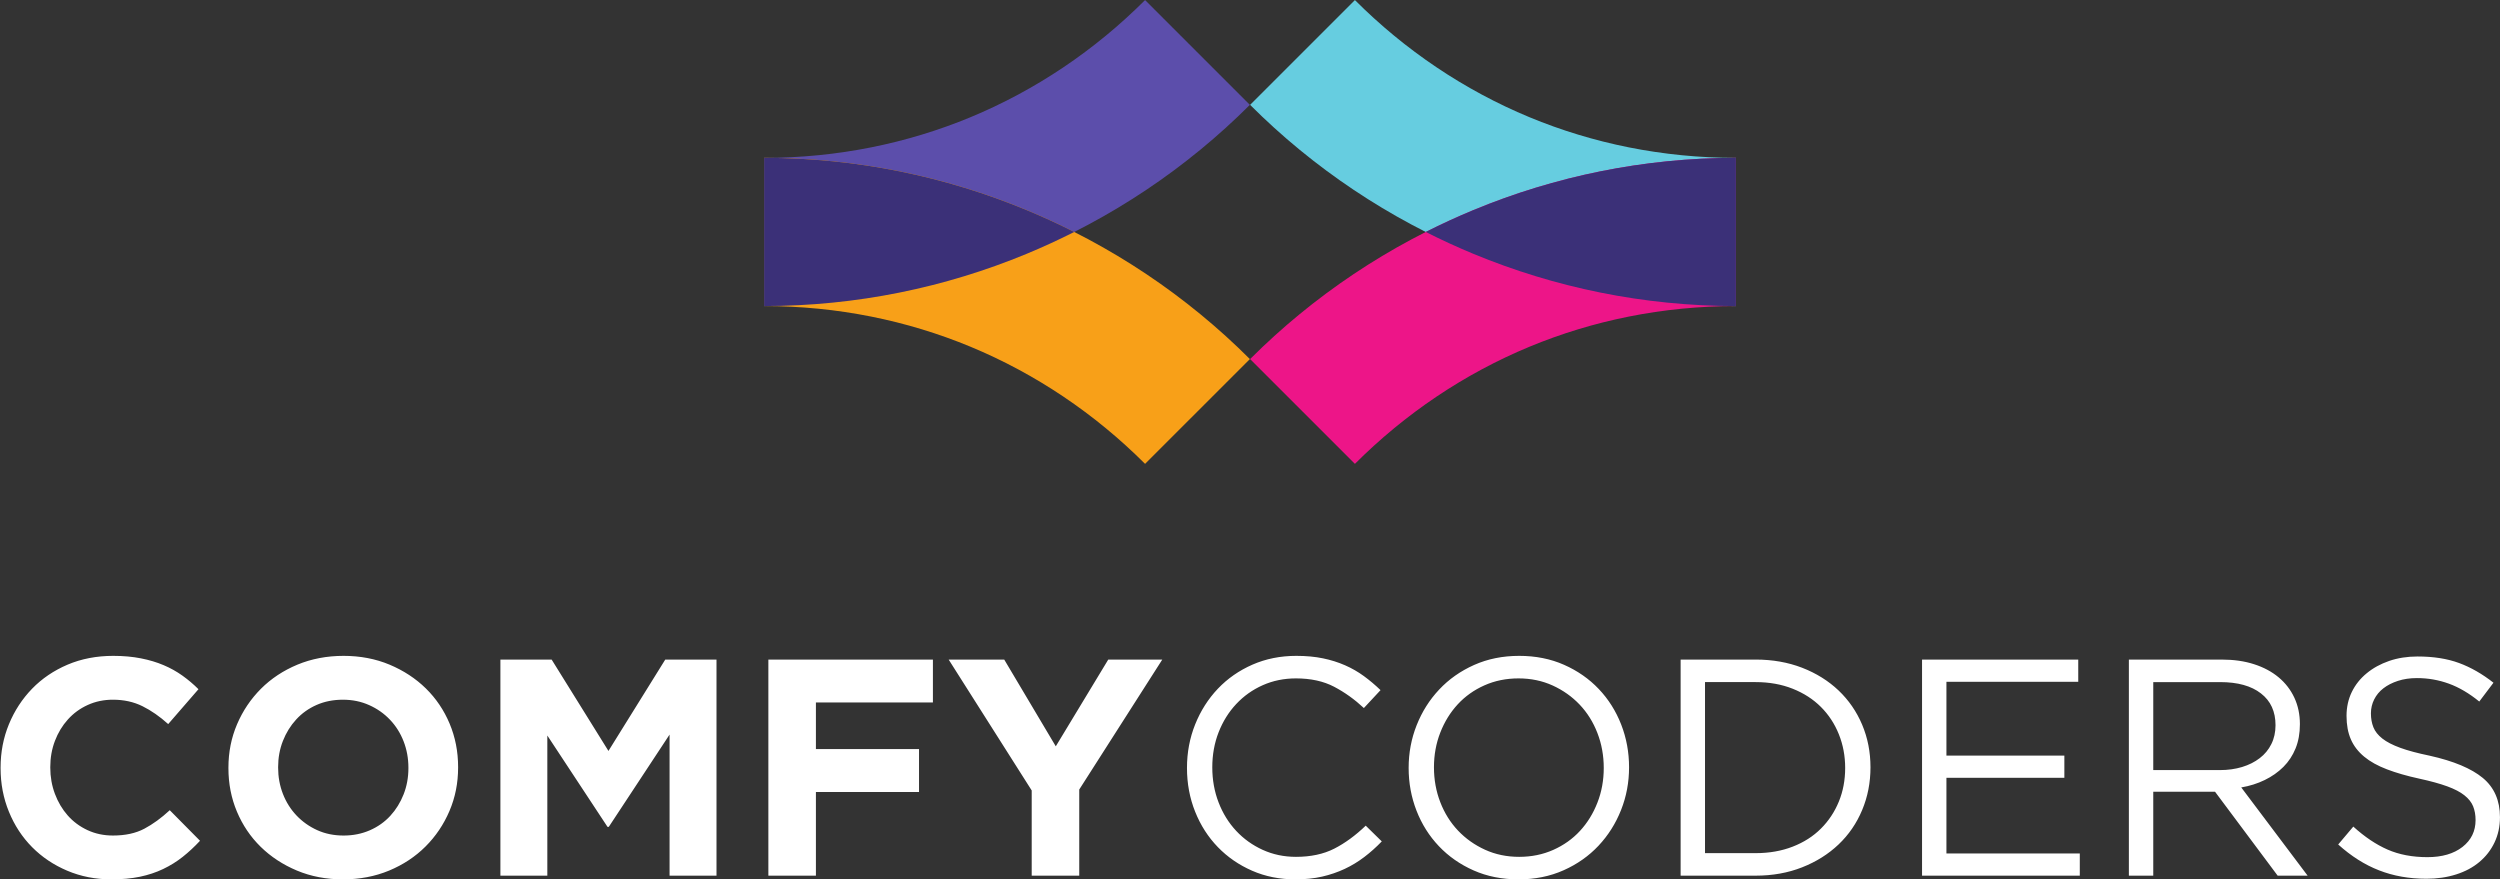
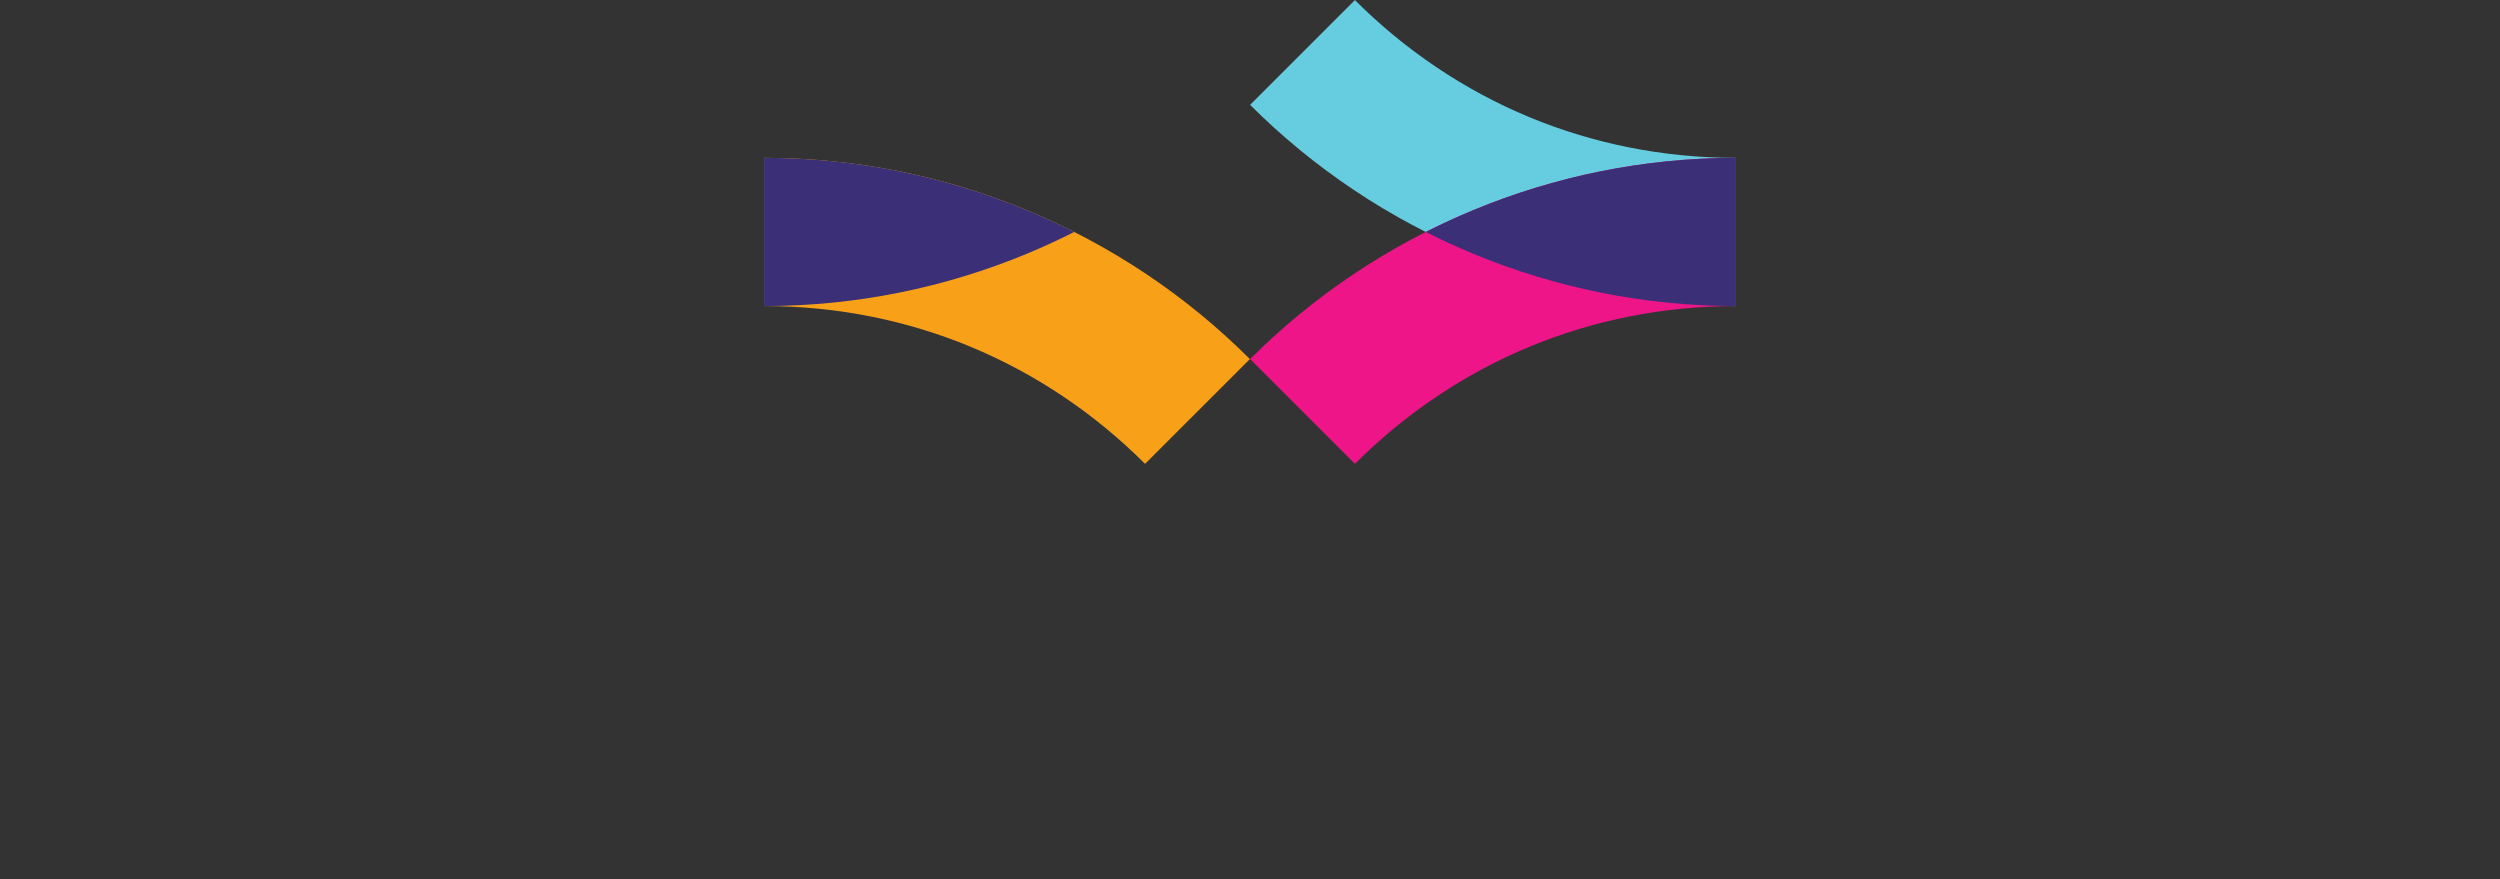
<svg xmlns="http://www.w3.org/2000/svg" version="1.1" id="svg1" width="448.12" height="157.633" viewBox="0 0 448.12 157.633">
  <rect x="0" y="0" width="448.12" height="157.633" fill="#333333" stroke="none" />
  <defs id="defs1">
    <clipPath clipPathUnits="userSpaceOnUse" id="clipPath3">
      <path d="M 0,792 H 612 V 0 H 0 Z" transform="translate(-456.692,-358.215)" id="path3" />
    </clipPath>
    <clipPath clipPathUnits="userSpaceOnUse" id="clipPath5">
      <path d="M 0,792 H 612 V 0 H 0 Z" transform="translate(-371.325,-412.964)" id="path5" />
    </clipPath>
    <clipPath clipPathUnits="userSpaceOnUse" id="clipPath7">
      <path d="M 0,792 H 612 V 0 H 0 Z" transform="translate(-371.325,-432.894)" id="path7" />
    </clipPath>
    <clipPath clipPathUnits="userSpaceOnUse" id="clipPath9">
      <path d="M 0,792 H 612 V 0 H 0 Z" transform="translate(-371.325,-432.894)" id="path9" />
    </clipPath>
    <clipPath clipPathUnits="userSpaceOnUse" id="clipPath11">
-       <path d="M 0,792 H 612 V 0 H 0 Z" transform="translate(-240.674,-412.964)" id="path11" />
-     </clipPath>
+       </clipPath>
    <clipPath clipPathUnits="userSpaceOnUse" id="clipPath13">
      <path d="M 0,792 H 612 V 0 H 0 Z" transform="translate(-240.674,-432.894)" id="path13" />
    </clipPath>
    <clipPath clipPathUnits="userSpaceOnUse" id="clipPath15">
      <path d="M 0,792 H 612 V 0 H 0 Z" transform="translate(-240.674,-432.894)" id="path15" />
    </clipPath>
  </defs>
  <g id="layer-MC0" transform="translate(-183.941,-450.515)">
-     <path id="path2" d="m 0,0 c 0,0.664 0.146,1.287 0.437,1.869 0.29,0.58 0.705,1.086 1.245,1.5 0.539,0.416 1.189,0.748 1.95,0.996 0.763,0.25 1.612,0.375 2.554,0.375 1.495,0 2.926,-0.25 4.295,-0.748 1.371,-0.498 2.734,-1.301 4.09,-2.406 L 16.48,4.117 C 14.986,5.295 13.443,6.18 11.852,6.768 10.262,7.355 8.4,7.645 6.27,7.645 4.885,7.645 3.611,7.445 2.449,7.045 1.287,6.643 0.277,6.09 -0.58,5.377 -1.438,4.672 -2.104,3.834 -2.573,2.865 -3.044,1.896 -3.279,0.824 -3.279,-0.34 c 0,-1.217 0.194,-2.267 0.582,-3.154 0.386,-0.893 0.989,-1.666 1.791,-2.332 0.802,-0.664 1.82,-1.231 3.058,-1.701 1.231,-0.471 2.685,-0.893 4.345,-1.252 1.529,-0.332 2.781,-0.678 3.772,-1.039 0.982,-0.36 1.75,-0.76 2.302,-1.203 0.562,-0.444 0.949,-0.934 1.17,-1.473 0.221,-0.549 0.332,-1.162 0.332,-1.856 0,-1.494 -0.589,-2.699 -1.764,-3.617 -1.176,-0.914 -2.746,-1.371 -4.712,-1.371 -2.02,0 -3.805,0.34 -5.356,1.018 -1.549,0.677 -3.085,1.709 -4.607,3.091 L -4.4,-17.635 c 1.744,-1.572 3.577,-2.734 5.501,-3.48 1.923,-0.754 4.047,-1.129 6.372,-1.129 1.439,0 2.766,0.193 3.985,0.582 1.218,0.387 2.255,0.941 3.12,1.668 0.865,0.719 1.543,1.59 2.035,2.615 0.491,1.024 0.74,2.164 0.74,3.41 0,2.242 -0.769,4.006 -2.304,5.28 -1.536,1.273 -3.923,2.275 -7.16,2.996 C 6.283,-5.361 4.968,-5.01 3.944,-4.635 2.92,-4.262 2.117,-3.846 1.537,-3.391 0.955,-2.934 0.554,-2.428 0.332,-1.867 0.11,-1.314 0,-0.691 0,0 m -12.828,-1.592 c 0,-0.939 -0.186,-1.791 -0.56,-2.539 -0.374,-0.754 -0.893,-1.383 -1.564,-1.894 -0.664,-0.512 -1.453,-0.914 -2.373,-1.192 -0.913,-0.275 -1.909,-0.414 -2.995,-0.414 h -8.948 V 4.201 h 8.989 c 2.359,0 4.193,-0.506 5.493,-1.523 1.308,-1.01 1.958,-2.436 1.958,-4.27 m 4.318,-20.236 -8.926,11.865 c 1.135,0.193 2.187,0.525 3.155,0.996 0.968,0.471 1.806,1.059 2.512,1.764 0.706,0.707 1.252,1.537 1.64,2.492 0.387,0.955 0.58,2.041 0.58,3.258 0,1.301 -0.249,2.49 -0.747,3.557 -0.498,1.066 -1.203,1.978 -2.117,2.74 -0.913,0.761 -2.014,1.349 -3.3,1.763 -1.286,0.416 -2.733,0.623 -4.338,0.623 h -12.496 v -29.058 h 3.279 v 11.291 h 8.304 l 8.426,-11.291 z M -39.355,7.23 H -60.36 v -29.058 h 21.213 v 2.988 h -17.934 v 10.172 h 15.858 v 2.988 h -15.858 v 9.922 h 17.726 z M -70.697,-7.34 c 0,-1.633 -0.283,-3.142 -0.85,-4.525 -0.568,-1.385 -1.37,-2.596 -2.409,-3.633 -1.037,-1.039 -2.304,-1.848 -3.798,-2.428 -1.494,-0.582 -3.154,-0.873 -4.981,-0.873 h -6.809 v 23 h 6.809 c 1.827,0 3.487,-0.299 4.981,-0.892 1.494,-0.596 2.761,-1.413 3.798,-2.452 1.039,-1.037 1.841,-2.261 2.409,-3.671 0.567,-1.413 0.85,-2.922 0.85,-4.526 m 3.404,0.082 c 0,2.049 -0.373,3.959 -1.12,5.729 -0.747,1.771 -1.807,3.306 -3.177,4.609 -1.37,1.299 -3.002,2.316 -4.897,3.051 -1.897,0.732 -3.979,1.099 -6.248,1.099 h -10.088 v -29.058 h 10.088 c 2.269,0 4.351,0.373 6.248,1.121 1.895,0.746 3.527,1.77 4.897,3.072 1.37,1.299 2.43,2.842 3.177,4.629 0.747,1.783 1.12,3.699 1.12,5.748 M -103.16,-7.34 c 0,-1.66 -0.283,-3.219 -0.852,-4.67 -0.566,-1.453 -1.348,-2.72 -2.345,-3.799 -0.997,-1.08 -2.193,-1.929 -3.59,-2.552 -1.399,-0.623 -2.927,-0.936 -4.587,-0.936 -1.66,0 -3.191,0.318 -4.588,0.955 -1.398,0.637 -2.608,1.494 -3.632,2.574 -1.024,1.079 -1.82,2.352 -2.387,3.819 -0.568,1.467 -0.851,3.031 -0.851,4.691 0,1.66 0.283,3.219 0.851,4.67 0.567,1.453 1.349,2.719 2.345,3.799 0.997,1.08 2.193,1.93 3.591,2.553 1.398,0.623 2.927,0.935 4.587,0.935 1.661,0 3.19,-0.32 4.588,-0.955 1.397,-0.637 2.608,-1.496 3.632,-2.574 1.024,-1.08 1.82,-2.352 2.386,-3.818 0.569,-1.469 0.852,-3.032 0.852,-4.692 m 3.404,0.082 c 0,2.02 -0.352,3.938 -1.058,5.75 -0.707,1.813 -1.709,3.404 -3.01,4.774 -1.301,1.371 -2.858,2.457 -4.671,3.259 -1.812,0.803 -3.825,1.204 -6.039,1.204 -2.215,0 -4.235,-0.409 -6.062,-1.225 -1.826,-0.817 -3.39,-1.916 -4.69,-3.301 -1.302,-1.383 -2.312,-2.98 -3.031,-4.795 -0.719,-1.81 -1.079,-3.728 -1.079,-5.748 0,-2.021 0.352,-3.937 1.058,-5.75 0.706,-1.812 1.709,-3.404 3.01,-4.773 1.301,-1.371 2.857,-2.457 4.671,-3.26 1.811,-0.803 3.825,-1.203 6.039,-1.203 2.215,0 4.234,0.408 6.061,1.224 1.827,0.815 3.391,1.916 4.691,3.299 1.302,1.385 2.311,2.983 3.031,4.797 0.72,1.811 1.079,3.729 1.079,5.748 m -33.252,-9.963 -2.159,2.117 c -1.384,-1.328 -2.795,-2.359 -4.234,-3.093 -1.439,-0.733 -3.156,-1.1 -5.148,-1.1 -1.605,0 -3.093,0.313 -4.463,0.936 -1.37,0.623 -2.559,1.472 -3.569,2.552 -1.01,1.079 -1.8,2.352 -2.367,3.819 -0.568,1.467 -0.851,3.045 -0.851,4.732 0,1.688 0.283,3.26 0.851,4.713 0.567,1.451 1.357,2.719 2.367,3.797 1.01,1.08 2.199,1.924 3.569,2.533 1.37,0.61 2.858,0.914 4.463,0.914 1.992,0 3.702,-0.375 5.127,-1.121 1.426,-0.748 2.76,-1.703 4.006,-2.865 l 2.241,2.408 c -0.719,0.692 -1.466,1.322 -2.241,1.889 -0.774,0.566 -1.619,1.052 -2.532,1.453 -0.913,0.4 -1.903,0.713 -2.969,0.933 -1.064,0.221 -2.262,0.333 -3.59,0.333 -2.132,0 -4.096,-0.395 -5.895,-1.182 -1.799,-0.791 -3.349,-1.869 -4.649,-3.238 -1.301,-1.372 -2.319,-2.969 -3.052,-4.797 -0.732,-1.825 -1.1,-3.778 -1.1,-5.852 0,-2.103 0.368,-4.068 1.1,-5.894 0.733,-1.829 1.751,-3.412 3.052,-4.754 1.3,-1.342 2.837,-2.401 4.608,-3.176 1.771,-0.775 3.708,-1.162 5.812,-1.162 1.327,0 2.531,0.125 3.61,0.373 1.081,0.25 2.09,0.596 3.032,1.037 0.94,0.443 1.818,0.977 2.635,1.6 0.818,0.621 1.599,1.32 2.346,2.095 M -162.524,7.23 h -7.265 l -7.056,-11.664 -6.933,11.664 h -7.472 l 11.167,-17.601 v -11.457 h 6.393 v 11.582 z M -193.368,1.461 V 7.23 h -22.126 v -29.058 h 6.393 v 11.25 h 13.865 v 5.771 h -13.865 v 6.268 z m -29.1,-23.289 V 7.23 h -6.891 l -7.639,-12.287 -7.639,12.287 h -6.89 v -29.058 h 6.31 v 18.846 l 8.095,-12.288 h 0.166 l 8.177,12.413 v -18.971 z m -41.43,14.445 c 0,-1.244 -0.215,-2.414 -0.644,-3.506 -0.429,-1.093 -1.024,-2.056 -1.786,-2.886 -0.76,-0.83 -1.68,-1.481 -2.76,-1.952 -1.079,-0.47 -2.255,-0.705 -3.528,-0.705 -1.301,0 -2.484,0.243 -3.55,0.727 -1.065,0.484 -1.993,1.141 -2.781,1.971 -0.788,0.832 -1.397,1.798 -1.827,2.906 -0.429,1.107 -0.643,2.285 -0.643,3.529 v 0.082 c 0,1.246 0.214,2.416 0.643,3.508 0.43,1.094 1.025,2.057 1.786,2.885 0.761,0.832 1.674,1.482 2.739,1.953 1.065,0.471 2.249,0.705 3.55,0.705 1.272,0 2.449,-0.242 3.528,-0.727 1.08,-0.484 2.014,-1.14 2.802,-1.972 0.789,-0.828 1.398,-1.799 1.827,-2.905 0.429,-1.107 0.644,-2.283 0.644,-3.529 z m 6.683,0.084 v 0.082 c 0,2.076 -0.381,4.02 -1.141,5.834 -0.762,1.813 -1.827,3.389 -3.197,4.733 -1.369,1.341 -2.995,2.406 -4.878,3.197 -1.882,0.787 -3.944,1.182 -6.185,1.182 -2.242,0 -4.311,-0.395 -6.207,-1.182 -1.895,-0.791 -3.528,-1.869 -4.898,-3.238 -1.37,-1.372 -2.443,-2.963 -3.217,-4.776 -0.775,-1.812 -1.162,-3.756 -1.162,-5.832 v -0.084 c 0,-2.074 0.38,-4.019 1.141,-5.832 0.761,-1.812 1.826,-3.39 3.196,-4.732 1.37,-1.342 2.996,-2.408 4.879,-3.198 1.882,-0.787 3.943,-1.181 6.185,-1.181 2.241,0 4.31,0.394 6.206,1.181 1.895,0.79 3.528,1.87 4.898,3.239 1.37,1.369 2.443,2.961 3.218,4.775 0.774,1.813 1.162,3.756 1.162,5.832 m -34.705,-9.838 -4.069,4.11 c -1.135,-1.053 -2.276,-1.881 -3.424,-2.491 -1.149,-0.609 -2.554,-0.914 -4.214,-0.914 -1.246,0 -2.387,0.243 -3.425,0.727 -1.038,0.484 -1.923,1.141 -2.657,1.971 -0.733,0.832 -1.307,1.798 -1.723,2.906 -0.415,1.107 -0.623,2.285 -0.623,3.529 v 0.082 c 0,1.246 0.208,2.416 0.623,3.508 0.416,1.094 0.996,2.057 1.744,2.885 0.747,0.832 1.639,1.482 2.678,1.953 1.037,0.471 2.165,0.705 3.383,0.705 1.467,0 2.788,-0.291 3.965,-0.871 1.176,-0.582 2.331,-1.385 3.465,-2.408 l 4.069,4.691 c -0.664,0.664 -1.384,1.272 -2.158,1.826 -0.775,0.553 -1.619,1.024 -2.533,1.41 -0.913,0.389 -1.93,0.694 -3.051,0.914 -1.121,0.221 -2.359,0.333 -3.716,0.333 -2.241,0 -4.289,-0.395 -6.143,-1.182 -1.854,-0.791 -3.446,-1.869 -4.774,-3.238 -1.329,-1.372 -2.367,-2.963 -3.114,-4.776 -0.747,-1.812 -1.12,-3.756 -1.12,-5.832 v -0.084 c 0,-2.074 0.373,-4.025 1.12,-5.851 0.747,-1.829 1.785,-3.412 3.114,-4.754 1.328,-1.342 2.905,-2.401 4.732,-3.176 1.827,-0.775 3.805,-1.162 5.937,-1.162 1.411,0 2.685,0.117 3.819,0.351 1.135,0.237 2.179,0.582 3.134,1.039 0.955,0.457 1.834,1.002 2.636,1.639 0.803,0.637 1.578,1.356 2.325,2.16" style="fill:#ffffff;fill-opacity:1;fill-rule:nonzero;stroke:none" transform="matrix(1.333,0,0,-1.333,608.923,578.38)" clip-path="url(#clipPath3)" />
    <path id="path4" d="m 0,0 c -12.449,0 -24.375,2.497 -35.296,7.02 -11.37,4.709 -21.556,11.564 -30.03,20.039 L -51.233,41.15 C -44.512,34.428 -36.542,29.037 -27.744,25.392 -19.246,21.873 -9.877,19.93 0,19.93 Z" style="fill:#66cde0;fill-opacity:1;fill-rule:nonzero;stroke:none" transform="matrix(1.333,0,0,-1.333,495.1,505.381)" clip-path="url(#clipPath5)" />
    <path id="path6" d="m 0,0 c -12.449,0 -24.375,-2.497 -35.296,-7.02 -11.37,-4.709 -21.556,-11.564 -30.03,-20.038 l 14.093,-14.091 c 6.721,6.721 14.691,12.112 23.489,15.757 8.498,3.52 17.867,5.462 27.744,5.462 z" style="fill:#ed1588;fill-opacity:1;fill-rule:nonzero;stroke:none" transform="matrix(1.333,0,0,-1.333,495.1,478.809)" clip-path="url(#clipPath7)" />
    <path id="path8" d="m 0,0 c -12.449,0 -24.375,-2.497 -35.296,-7.02 -2.183,-0.903 -4.32,-1.886 -6.412,-2.945 2.092,-1.058 4.229,-2.041 6.412,-2.945 10.921,-4.523 22.847,-7.02 35.296,-7.02 z" style="fill:#3b3078;fill-opacity:1;fill-rule:nonzero;stroke:none" transform="matrix(1.333,0,0,-1.333,495.1,478.809)" clip-path="url(#clipPath9)" />
    <path id="path10" d="m 0,0 c 12.45,0 24.375,2.497 35.296,7.02 11.371,4.709 21.556,11.564 30.03,20.039 L 51.234,41.15 C 44.512,34.428 36.542,29.037 27.744,25.392 19.246,21.873 9.877,19.93 0,19.93 Z" style="fill:#5c4eab;fill-opacity:1;fill-rule:nonzero;stroke:none" transform="matrix(1.333,0,0,-1.333,320.898,505.381)" clip-path="url(#clipPath11)" />
-     <path id="path12" d="m 0,0 c 12.45,0 24.375,-2.497 35.296,-7.02 11.371,-4.709 21.556,-11.564 30.03,-20.038 L 51.234,-41.149 c -6.722,6.721 -14.692,12.112 -23.49,15.757 C 19.246,-21.872 9.877,-19.93 0,-19.93 Z" style="fill:#f8a018;fill-opacity:1;fill-rule:nonzero;stroke:none" transform="matrix(1.333,0,0,-1.333,320.898,478.809)" clip-path="url(#clipPath13)" />
+     <path id="path12" d="m 0,0 c 12.45,0 24.375,-2.497 35.296,-7.02 11.371,-4.709 21.556,-11.564 30.03,-20.038 L 51.234,-41.149 c -6.722,6.721 -14.692,12.112 -23.49,15.757 C 19.246,-21.872 9.877,-19.93 0,-19.93 " style="fill:#f8a018;fill-opacity:1;fill-rule:nonzero;stroke:none" transform="matrix(1.333,0,0,-1.333,320.898,478.809)" clip-path="url(#clipPath13)" />
    <path id="path14" d="m 0,0 c 12.45,0 24.375,-2.497 35.296,-7.02 2.183,-0.903 4.321,-1.886 6.412,-2.945 -2.091,-1.058 -4.229,-2.041 -6.412,-2.945 C 24.375,-17.433 12.45,-19.93 0,-19.93 Z" style="fill:#3b3078;fill-opacity:1;fill-rule:nonzero;stroke:none" transform="matrix(1.333,0,0,-1.333,320.898,478.809)" clip-path="url(#clipPath15)" />
  </g>
</svg>